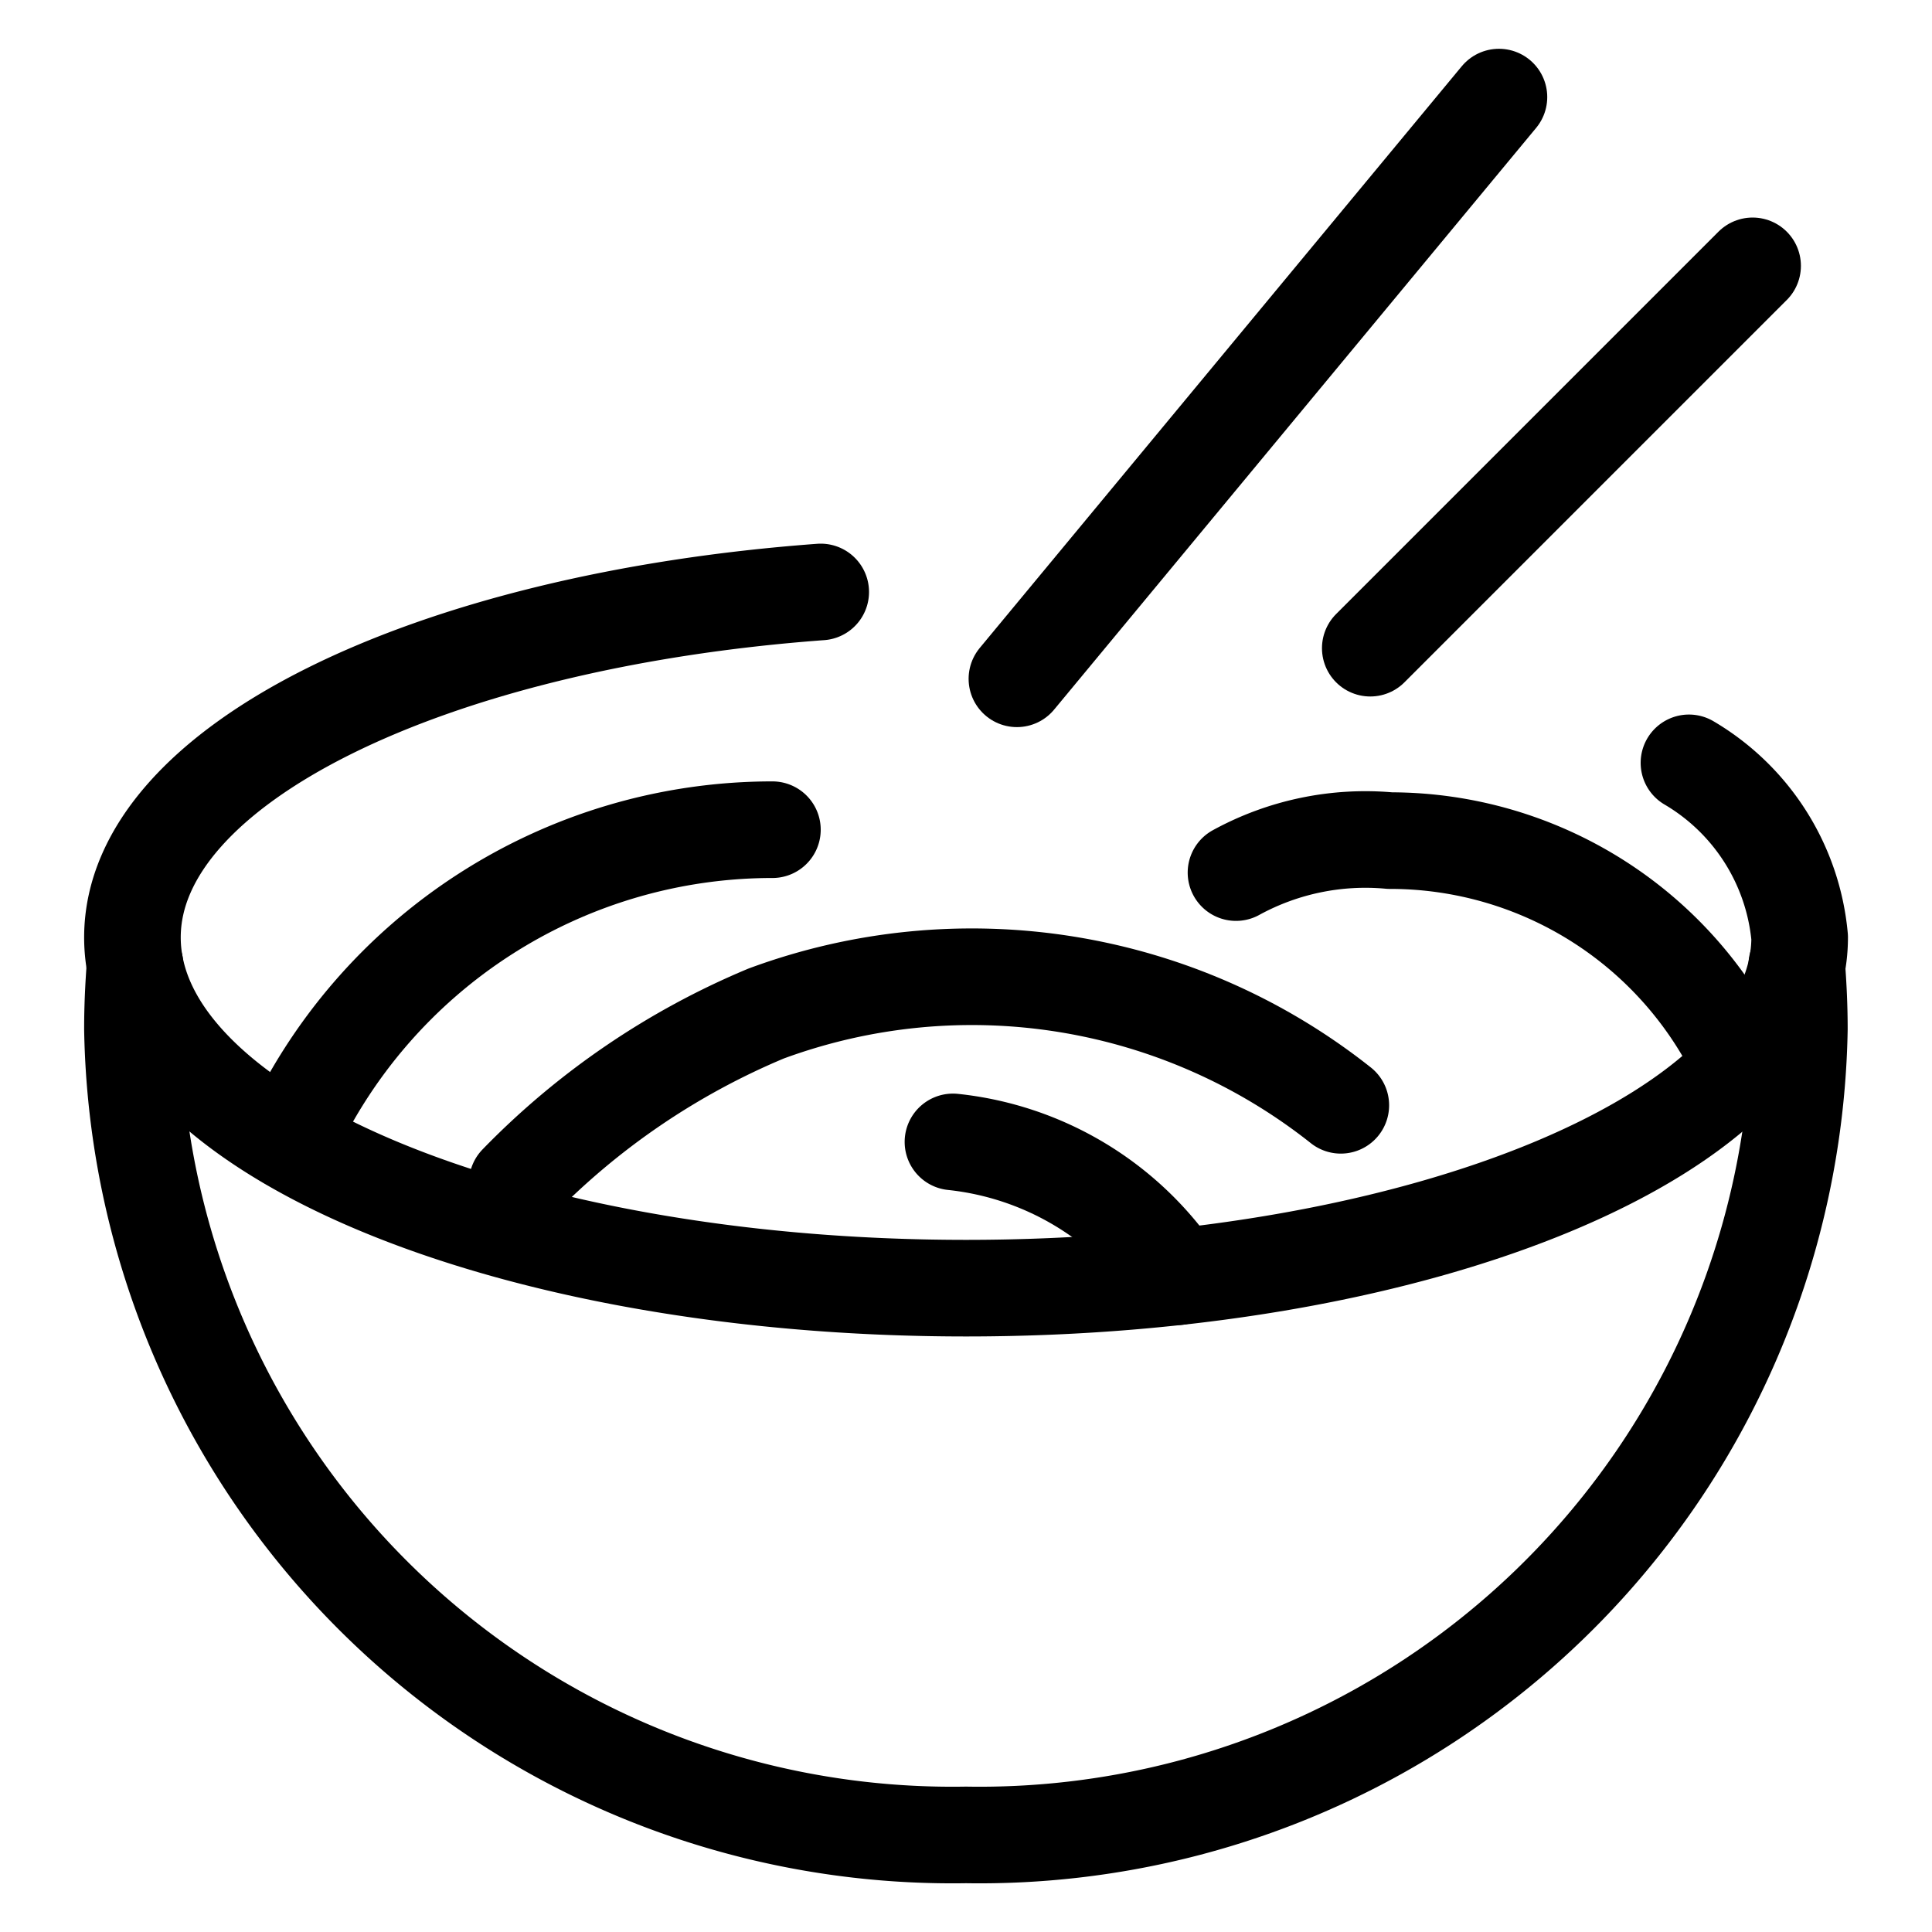
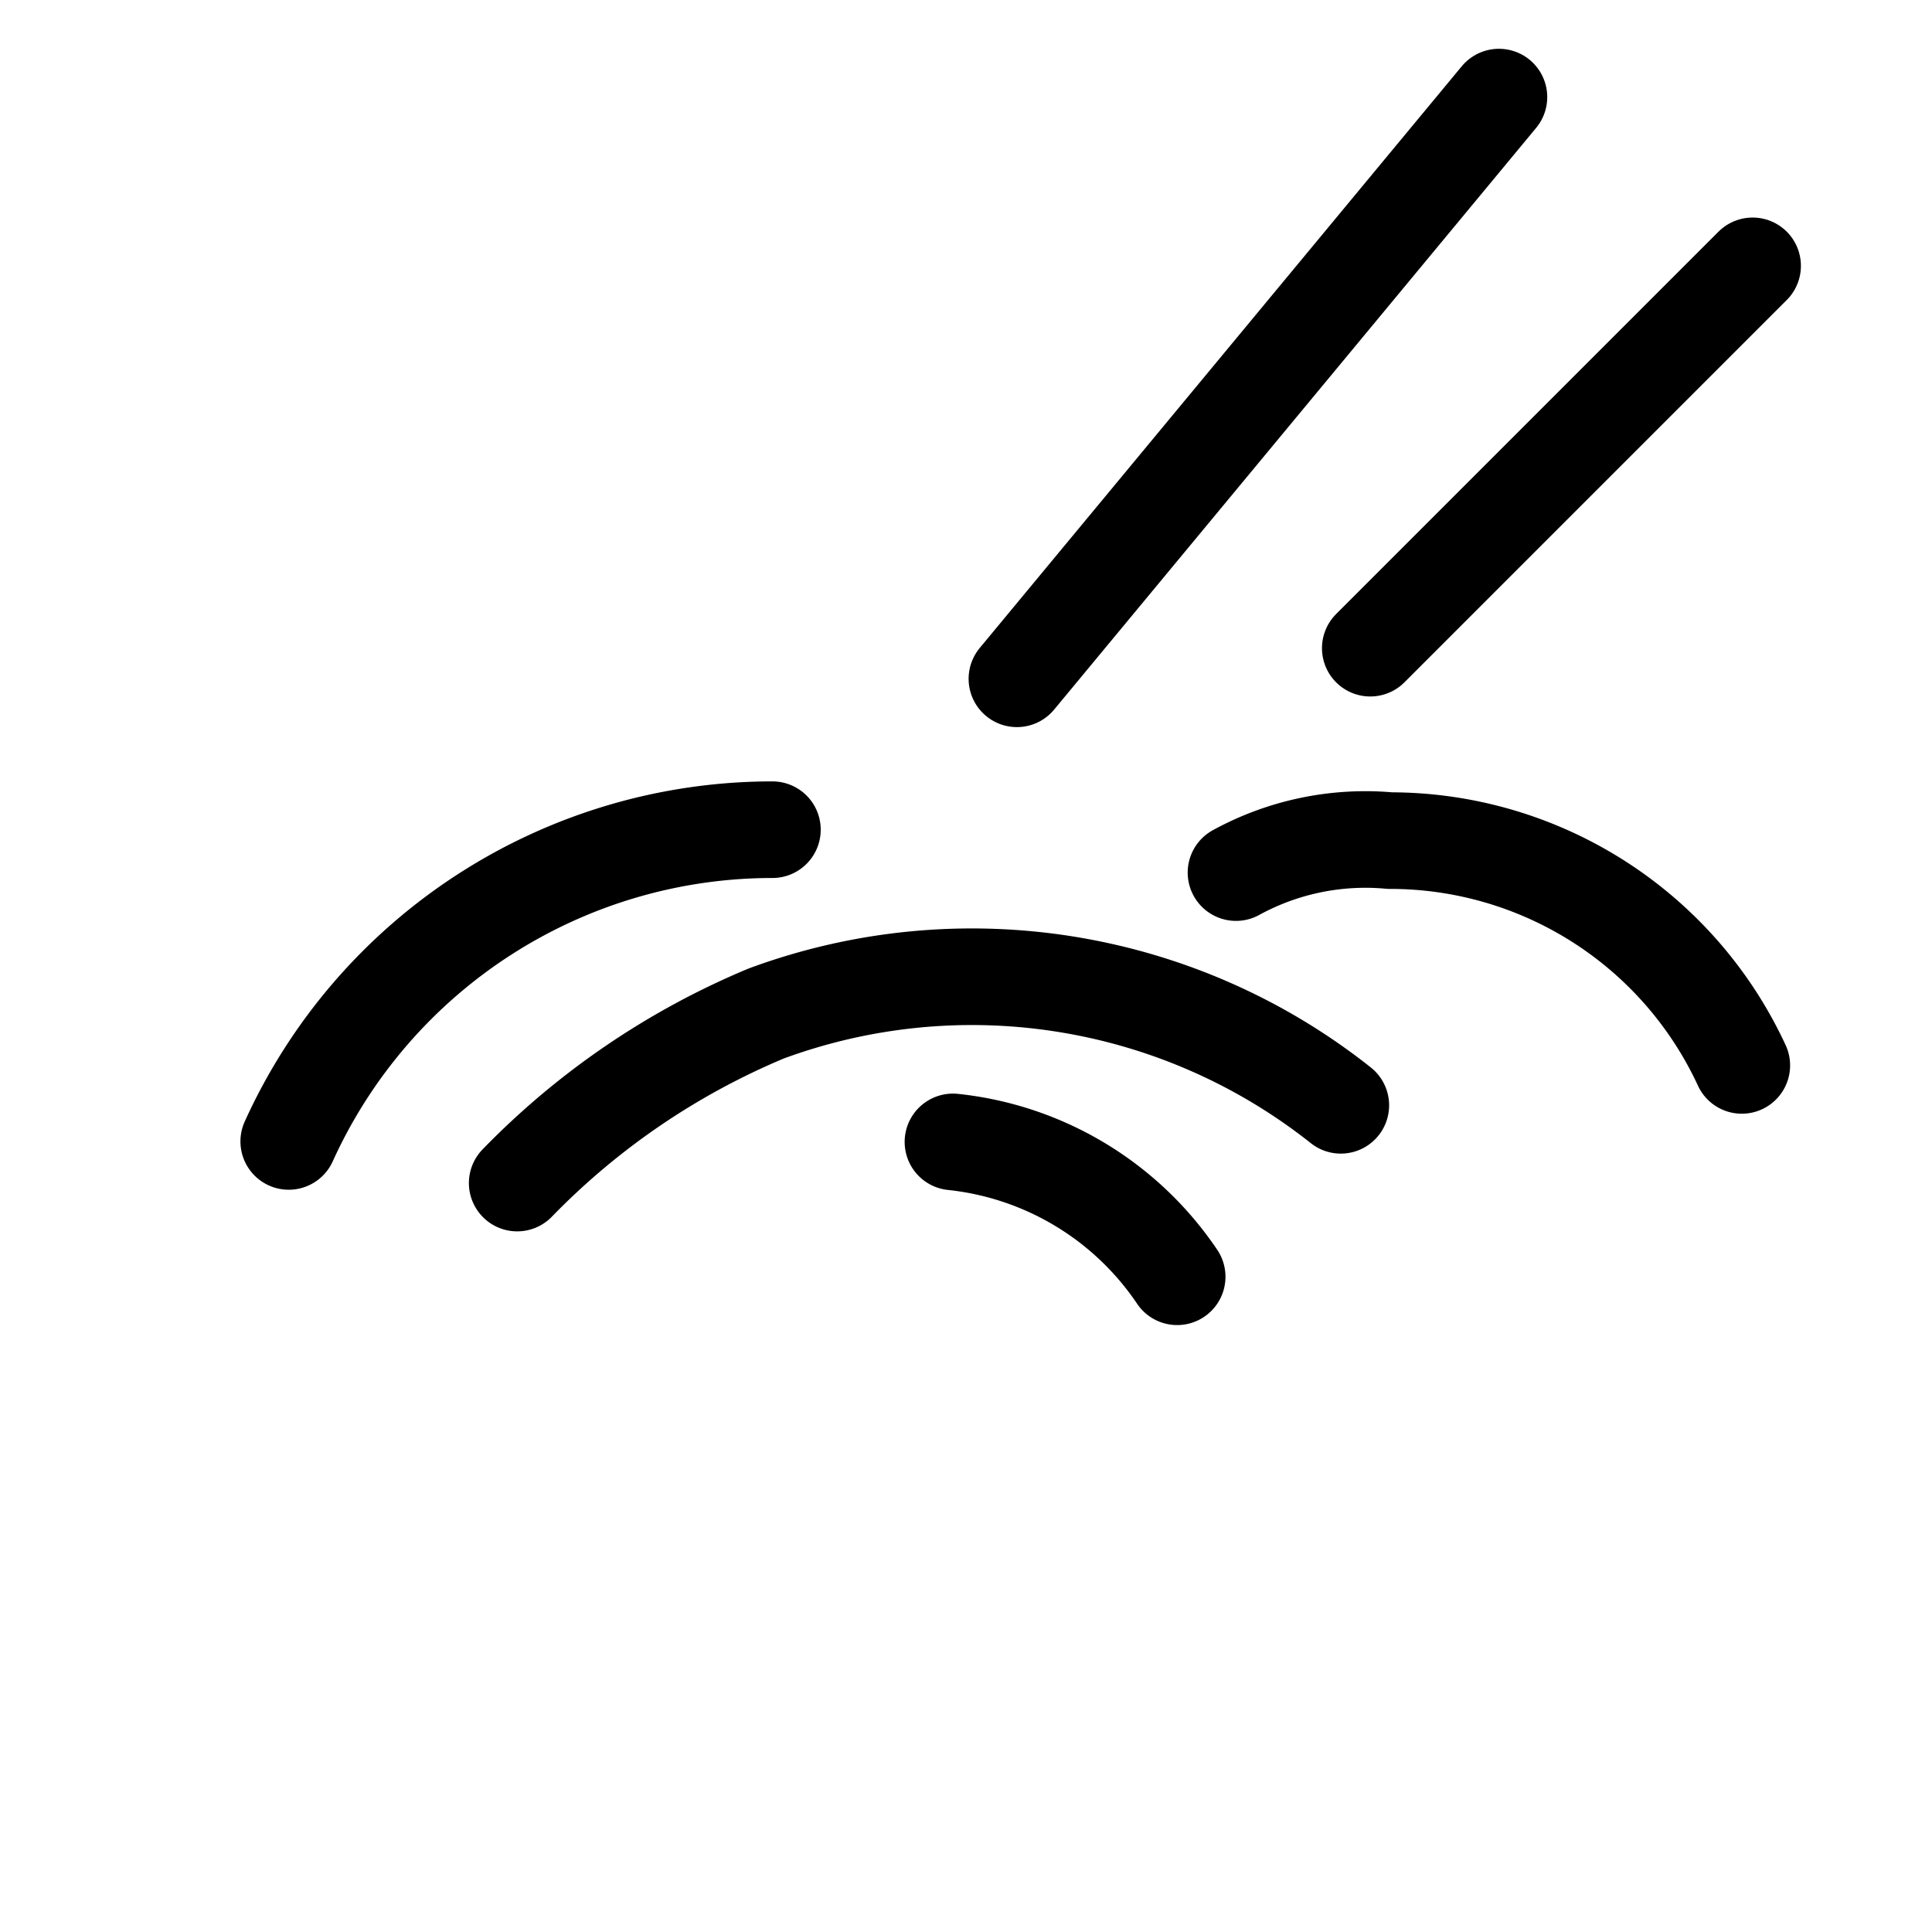
<svg xmlns="http://www.w3.org/2000/svg" width="20" height="20" id="Asian-Food-Noodle-Ramen-Bowl--Streamline-Ultimate" viewBox="-0.5 -0.5 20 20">
  <desc>Asian Food Noodle Ramen Bowl Streamline Icon: https://streamlinehq.com</desc>
  <defs />
-   <path stroke-width="1" stroke-linejoin="round" stroke-linecap="round" stroke="#000000" fill="none" d="M16.984 7.397a2.343 2.343 0 0 1 1.146 1.807c0 2.005 -3.863 3.631 -8.629 3.631S0.871 11.209 0.871 9.204c0 -1.789 3.076 -3.277 7.125 -3.576" />
-   <path stroke-width="1" stroke-linejoin="round" stroke-linecap="round" stroke="#000000" fill="none" d="M18.1 9.491c0.017 0.219 0.027 0.439 0.027 0.661A8.488 8.488 0 0 1 9.5 18.495 8.488 8.488 0 0 1 0.871 10.152c0 -0.222 0.01 -0.443 0.027 -0.661" />
  <path stroke-width="1" stroke-linejoin="round" stroke-linecap="round" stroke="#000000" fill="none" d="M10.027 6.527 15.017 0.505" />
  <path stroke-width="1" stroke-linejoin="round" stroke-linecap="round" stroke="#000000" fill="none" d="m13.685 6.21 3.958 -3.958" />
  <path stroke-width="1" stroke-linejoin="round" stroke-linecap="round" stroke="#000000" fill="none" d="M7.496 8.089a5.497 5.497 0 0 0 -5.007 3.227" />
  <path stroke-width="1" stroke-linejoin="round" stroke-linecap="round" stroke="#000000" fill="none" d="M4.854 11.747a7.77 7.77 0 0 1 2.577 -1.755 6.146 6.146 0 0 1 5.949 0.95" />
  <path stroke-width="1" stroke-linejoin="round" stroke-linecap="round" stroke="#000000" fill="none" d="M17.531 10.529a4.011 4.011 0 0 0 -3.642 -2.327 2.79 2.79 0 0 0 -1.594 0.331" />
  <path stroke-width="1" stroke-linejoin="round" stroke-linecap="round" stroke="#000000" fill="none" d="M11.686 12.717A3.203 3.203 0 0 0 9.365 11.321" />
</svg>